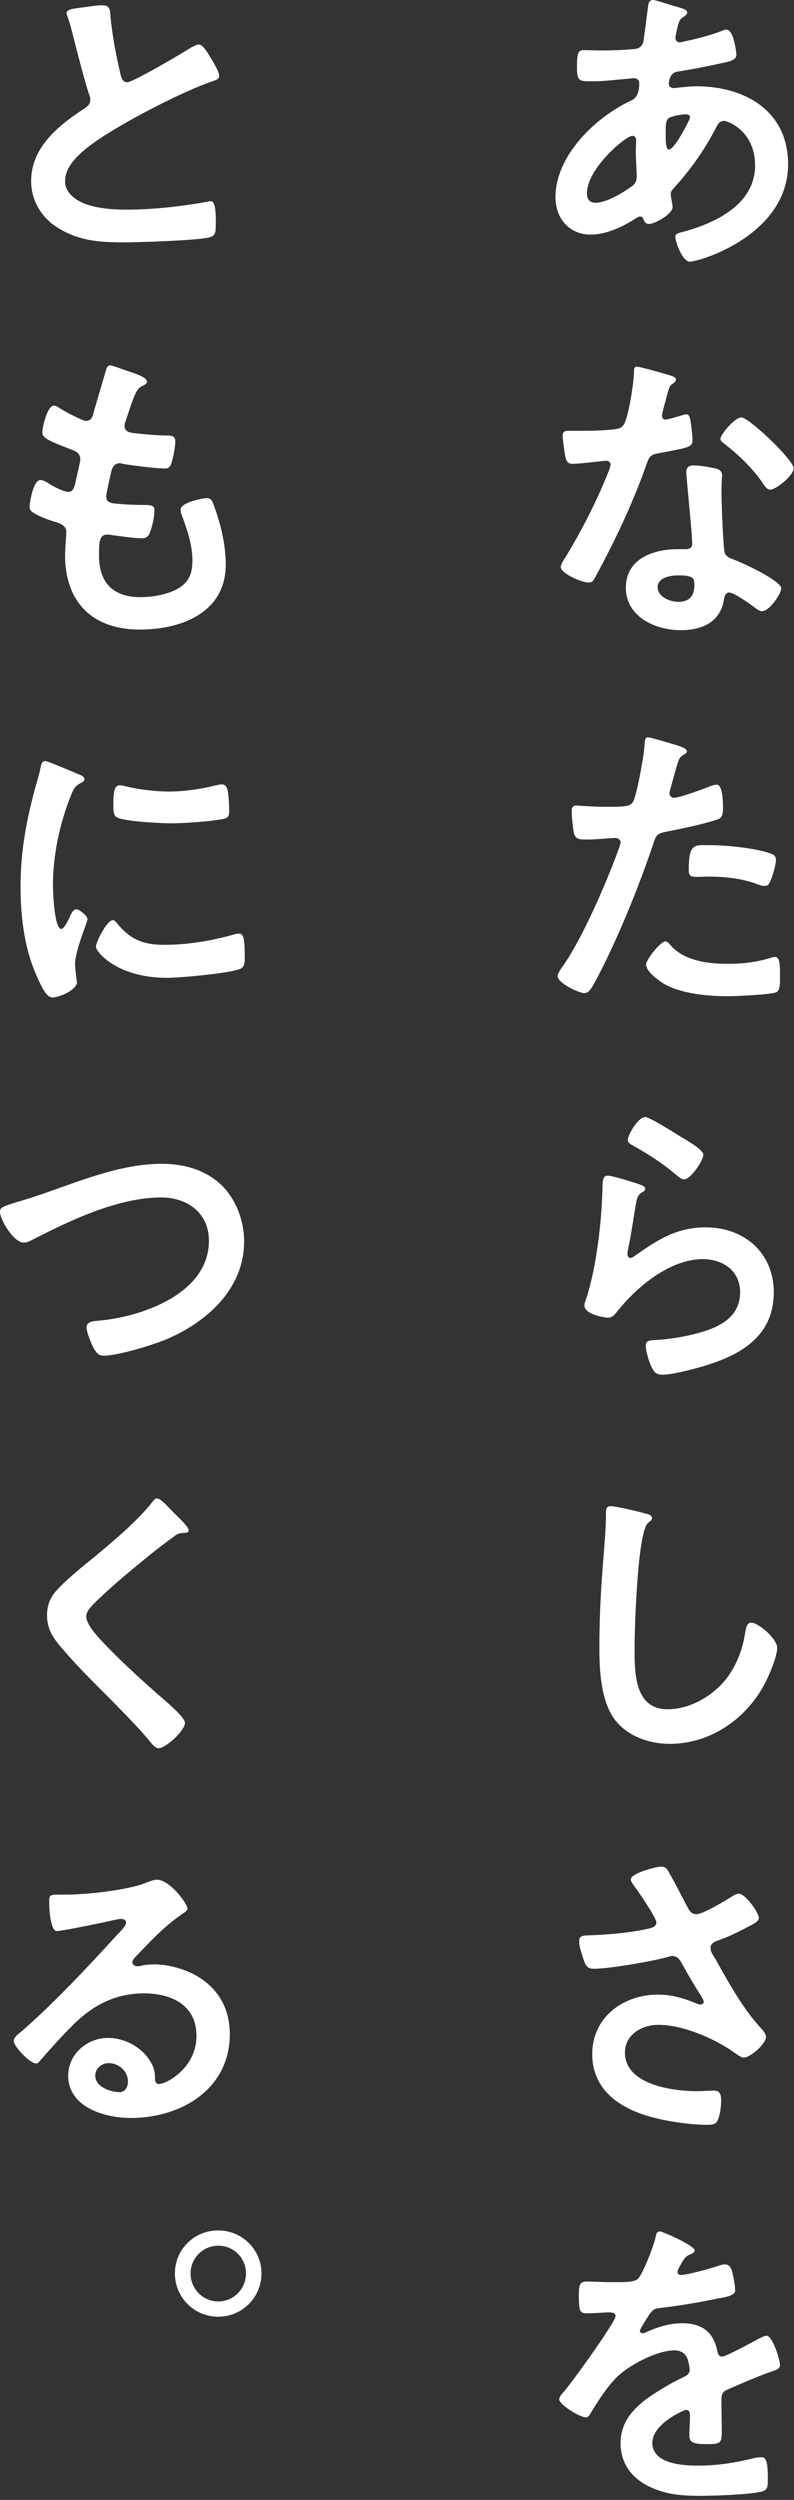
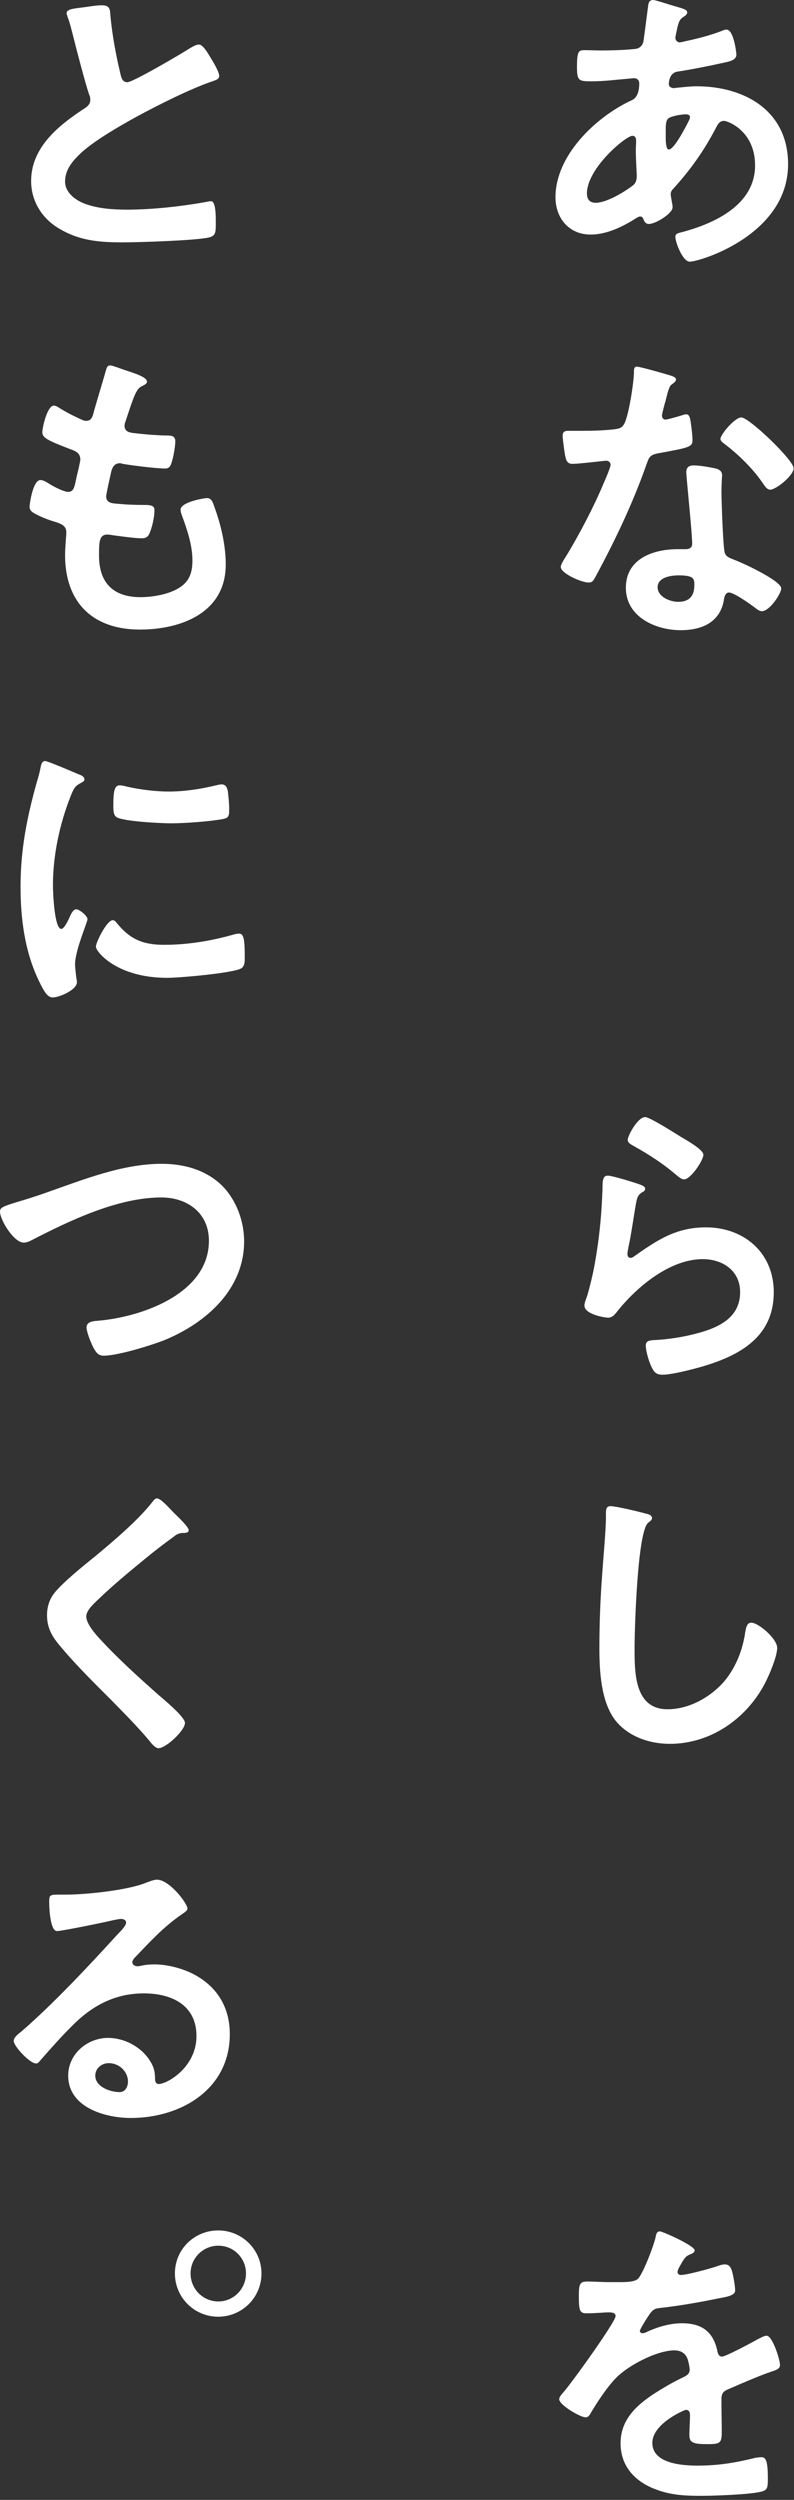
<svg xmlns="http://www.w3.org/2000/svg" width="102" height="321" viewBox="0 0 102 321" fill="none">
  <rect x="0" y="0" width="102" height="321" fill="#333333" stroke="none" />
  <g clip-path="url(#clip0_413_151)">
    <path d="M86.56 0.76C87.64 1.08 88.28 1.2 88.28 1.6C88.28 1.84 88.04 2 87.88 2.12C87.36 2.44 87.24 2.64 87 3.6C86.96 3.84 86.76 4.68 86.76 4.84C86.76 5.16 87 5.44 87.32 5.44C87.44 5.44 87.8 5.36 87.92 5.32C89.44 5 91.2 4.56 92.64 4C92.84 3.92 93.08 3.8 93.32 3.8C94.28 3.8 94.6 6.84 94.6 7C94.6 7.76 93.64 7.92 92.64 8.12C91.08 8.48 88.6 8.96 87 9.2C86.08 9.36 85.92 10.36 85.92 10.8C85.92 11.16 86.28 11.32 86.56 11.32C86.64 11.32 86.76 11.28 86.88 11.28C87.68 11.2 88.68 11.08 89.48 11.08C95.68 11.08 101.24 14.24 101.24 21.08C101.24 30.16 89.92 33.6 88.6 33.6C87.72 33.6 86.76 31.16 86.76 30.4C86.76 29.96 87.2 29.92 87.64 29.8C91.84 28.68 97 26.28 97 21.24C97 16.8 93.48 15.52 93 15.52C92.4 15.52 92.16 16.04 91.92 16.52C90.4 19.4 88.76 21.72 86.56 24.16C86.32 24.4 86.16 24.6 86.16 24.96C86.16 25.08 86.36 26.24 86.4 26.44V26.64C86.4 27.4 84.24 28.76 83.36 28.76C83 28.76 82.8 28.52 82.68 28.2C82.6 28 82.52 27.8 82.24 27.8C82.08 27.8 81.96 27.88 81.8 27.96C80.08 29.08 77.96 30.12 75.88 30.12C73.08 30.12 71.36 28 71.36 25.32C71.36 20 76.44 15.12 80.96 12.96C81.2 12.84 82.12 12.64 82.12 10.72C82.12 10.28 81.84 10.04 81.44 10.04C81.28 10.04 80.72 10.12 80.56 10.12C79.08 10.24 77.6 10.44 76.12 10.44C74.36 10.44 74.12 10.44 74.12 8.56C74.12 6.56 74.36 6.44 75.08 6.44C75.76 6.44 76.44 6.48 77.16 6.48C78.52 6.48 79.88 6.44 81.24 6.32C81.64 6.28 82 6.28 82.32 5.96C82.64 5.64 82.68 5.28 82.72 4.88C82.92 3.48 83.08 2.08 83.28 0.64C83.32 0.28 83.48 0 83.92 0C84.2 0 86.12 0.64 86.56 0.76ZM75.4 24.84C75.4 25.6 75.76 26.04 76.52 26.04C77.92 26.04 80.24 24.64 81.32 23.8C81.72 23.48 81.8 23.04 81.8 22.56C81.8 22.2 81.68 20.52 81.68 19.28C81.68 18.88 81.72 18.48 81.72 18.12C81.72 17.76 81.64 17.44 81.24 17.44C80.4 17.44 75.4 21.6 75.4 24.84ZM85.92 15.16C85.48 15.44 85.52 16.24 85.52 17.12V17.6C85.52 18.24 85.56 19.2 85.92 19.2C86.6 19.2 88.08 16.32 88.4 15.68C88.48 15.52 88.64 15.24 88.64 15.04C88.64 14.76 88.36 14.68 88.12 14.68C87.56 14.68 86.36 14.88 85.92 15.16Z" fill="white" />
    <path d="M86.2 48.24C86.4 48.32 86.84 48.44 86.84 48.72C86.84 49 86.56 49.16 86.2 49.44C85.88 49.72 85.6 51.12 85.48 51.56C85.36 51.88 85.04 53.16 85.04 53.36C85.04 53.64 85.2 53.88 85.48 53.88C85.76 53.88 87.4 53.4 87.76 53.28C87.88 53.24 88.04 53.2 88.16 53.2C88.64 53.2 88.68 53.92 88.76 54.4C88.84 54.96 88.96 55.96 88.96 56.52C88.96 57.4 88.48 57.48 84.8 58.16C83.36 58.4 83.4 58.68 82.92 60C81.16 64.92 78.88 69.68 76.4 74.24C76.16 74.64 76.04 74.8 75.6 74.8C74.72 74.8 72.04 73.64 72.04 72.8C72.04 72.44 72.56 71.68 72.76 71.36C74.4 68.68 76.32 65 77.52 62.12C77.72 61.68 78.44 60 78.44 59.68C78.44 59.44 78.24 59.16 77.88 59.16C77.56 59.16 74.48 59.56 73.56 59.56C72.88 59.56 72.72 59.2 72.56 58.28C72.48 57.8 72.28 56.36 72.28 55.96C72.28 55.44 72.56 55.32 73 55.32H74.84C76.2 55.32 77.6 55.28 78.96 55.12C79.48 55.04 79.84 55 80.16 54.48C80.76 53.48 81.44 49.04 81.44 47.76C81.44 47.48 81.44 47.08 81.8 47.08C82.24 47.08 85.56 48.04 86.2 48.24ZM91.96 60.16C92.4 60.28 92.76 60.52 92.76 61C92.76 61.08 92.68 62.28 92.68 63.12C92.68 64.28 92.88 70.04 93.08 70.88C93.2 71.48 93.72 71.64 94.32 71.88C94.44 71.92 94.6 72 94.72 72.04C95.64 72.4 100.36 74.6 100.36 75.56C100.36 76.2 98.88 78.48 97.88 78.48C97.48 78.48 97.12 78.12 96.84 77.92C96.24 77.48 94.28 76.08 93.64 76.08C93.2 76.08 93.04 76.64 93 77C92.52 79.92 90.16 80.92 87.44 80.92C84.2 80.92 80.4 79.2 80.4 75.48C80.4 71.76 83.88 70.52 87.04 70.52H88.08C88.56 70.52 88.92 70.32 88.92 69.84C88.92 68.56 88.32 62.76 88.2 61.2C88.2 61 88.16 60.84 88.16 60.64C88.16 60 88.52 59.76 89.12 59.76C89.88 59.76 91.24 60 91.96 60.16ZM84.48 75.4C84.48 76.64 86.08 77.28 87.12 77.28C88.56 77.28 89.2 76.52 89.2 75.12C89.2 74.32 89.16 73.88 87.16 73.88C86.2 73.88 84.48 74.12 84.48 75.4ZM101.95 60.12C101.95 61.08 99.67 62.88 98.95 62.88C98.55 62.88 98.27 62.44 98.07 62.16C96.83 60.28 94.87 58.36 93.07 57C92.91 56.88 92.55 56.64 92.55 56.36C92.55 55.8 94.39 53.6 95.23 53.6C96.23 53.6 101.95 59.08 101.95 60.12Z" fill="white" />
-     <path d="M86.76 95.64C87.12 95.76 88.24 96.04 88.24 96.48C88.24 96.68 88 96.8 87.88 96.88C87.28 97.24 87.24 97.4 86.96 98.28C86.84 98.72 86 101.64 86 101.84C86 102.2 86.28 102.44 86.6 102.44C87.32 102.44 90.44 101.28 91.24 100.96C91.52 100.84 91.8 100.76 92.08 100.76C92.88 100.76 92.88 103.2 92.88 103.8C92.88 104.48 92.8 105.04 92.12 105.24C90.16 105.88 87.6 106.4 85.56 106.8C84.4 107.04 84.28 107.24 83.92 108.36C82.12 113.76 79.16 121.04 76.48 126C75.96 126.96 75.64 127.52 75.04 127.52C74.4 127.52 71.64 126.24 71.64 125.36C71.64 124.96 72.08 124.36 72.32 124.04C74.84 120.44 77.84 113.48 79.4 109.24C79.48 109 79.72 108.4 79.72 108.2C79.72 107.8 79.4 107.6 79 107.6C78.44 107.6 76.68 107.8 75.44 107.8C74.64 107.8 74 107.84 73.76 107.08C73.6 106.56 73.44 104.76 73.44 104.16C73.44 103.72 73.56 103.44 74.04 103.44C74.4 103.44 76.08 103.6 77.8 103.6C80.36 103.6 80.96 103.56 81.32 102.96C81.8 102.16 82.76 96.84 82.8 95.68C82.84 95.08 82.84 94.68 83.24 94.68C83.6 94.68 86.24 95.48 86.76 95.64ZM86.2 121.44C87.96 123.4 91 123.76 93.44 123.76C95.52 123.76 97.16 123.56 99.12 122.96C99.24 122.92 99.4 122.88 99.52 122.88C100.2 122.88 100.2 123.8 100.2 125.4C100.2 126.2 100.24 127.12 99.76 127.4C99.04 127.72 94.52 127.92 93.52 127.92C90.88 127.92 87.2 127.6 84.96 126.12C84.32 125.68 83 124.68 83 123.84C83 123.24 84.84 120.88 85.48 120.88C85.76 120.88 86.04 121.24 86.2 121.44ZM91.08 108.52C93.2 108.52 97.12 108.88 99.12 109.64C99.48 109.76 99.68 110 99.68 110.44C99.68 111.04 99.2 112.68 98.92 113.24C98.76 113.6 98.6 113.76 98.2 113.76C97.92 113.76 97.64 113.68 97.36 113.56C95.36 112.8 93.16 112.56 91 112.56C90.48 112.56 90 112.6 89.48 112.6C88.68 112.6 88.48 112.4 88.48 111.72C88.48 108.28 89.2 108.52 91.08 108.52Z" fill="white" />
    <path d="M82.16 152.08C82.44 152.2 82.88 152.32 82.88 152.64C82.88 152.88 82.68 153 82.52 153.08C81.88 153.48 81.84 153.84 81.68 154.64C81.36 156.48 81.12 158.36 80.72 160.2C80.68 160.44 80.6 160.8 80.6 161.04C80.6 161.28 80.72 161.52 81 161.52C81.2 161.52 81.36 161.4 81.52 161.28C84.48 159.2 86.88 157.6 90.68 157.6C95.6 157.6 99.4 160.88 99.4 165.92C99.4 171.6 95.16 174 90.32 175.44C89.08 175.8 86.36 176.52 85.12 176.52C84.24 176.52 84 176.16 83.64 175.4C83.36 174.8 82.96 173.48 82.96 172.8C82.96 172.16 83.44 172.12 83.96 172.08C85.68 172 87.6 171.72 89.28 171.28C92.12 170.56 95.08 169.32 95.08 165.92C95.08 163.16 92.84 161.68 90.28 161.68C86.08 161.68 81.84 165.2 79.32 168.36C79 168.76 78.68 169.2 78.12 169.2C77.76 169.2 75.08 168.8 75.08 167.64C75.08 167.24 75.36 166.64 75.48 166.24C75.84 164.96 76.16 163.64 76.4 162.32C76.92 159.44 77.24 156.52 77.36 153.6C77.36 153.28 77.4 153 77.4 152.72C77.4 151.56 77.44 150.96 78.08 150.96C78.68 150.96 81.48 151.84 82.16 152.08ZM82.88 143.44C83.48 143.44 86.72 145.52 87.44 145.96C88.04 146.32 90.36 147.6 90.36 148.28C90.36 149 88.72 151.44 87.88 151.44C87.44 151.44 86.92 150.88 86.6 150.64C85.08 149.36 83.28 148.2 81.56 147.24C81.16 147 80.64 146.8 80.64 146.36C80.64 145.84 81.92 143.44 82.88 143.44Z" fill="white" />
    <path d="M82.96 194.36C83.24 194.4 83.76 194.56 83.76 194.92C83.76 195.2 83.52 195.32 83.28 195.52C81.88 196.56 81.52 209.24 81.52 211.52C81.52 214.64 81.44 219.48 85.76 219.48C88.64 219.48 91.52 217.8 93.28 215.6C94.6 213.88 95.4 211.84 95.72 209.68C95.84 209.04 95.92 208.36 96.52 208.36C97.4 208.36 99.84 210.4 99.84 211.6C99.84 212.72 98.76 215.24 98.2 216.28C95.8 220.76 91.24 223.92 86.04 223.92C83.4 223.92 80.64 222.96 79 220.84C77.2 218.44 77 214.56 77 211.64C77 208.48 77.12 205.32 77.36 202.16C77.48 200.32 77.84 196.48 77.84 194.84V194.4C77.84 193.8 77.88 193.4 78.44 193.4C79.12 193.4 82.16 194.12 82.96 194.36Z" fill="white" />
-     <path d="M85.92 240.4C86.8 241.92 87.56 243.48 88.4 245.04C88.64 245.48 88.92 245.8 89.48 245.8C90.24 245.8 93.08 244.12 93.84 243.64C94.12 243.44 94.6 243.16 94.92 243.16C95.72 243.16 97.48 245.56 97.48 246.28C97.48 246.72 96.8 247.04 96.28 247.32C94.88 248.04 94.08 248.48 92.6 249.04C92.08 249.24 91.28 249.4 91.28 250.12C91.28 250.72 91.68 251.16 91.96 251.64C93.68 254.72 95.44 257.92 97.76 260.44C98.04 260.72 98.4 261.16 98.4 261.56C98.4 262.44 96.4 264.2 95.56 264.2C95.12 264.2 94.52 263.68 94.04 263.36C92.08 262 88 260 84.56 260C82.48 260 80.28 261.24 80.28 263.56C80.28 267.68 86.4 268.52 89.48 268.52C90.4 268.52 91.2 268.44 91.72 268.44C92.52 268.44 92.64 269 92.64 269.72C92.64 270.48 92.52 271.4 92.24 272.16C92.04 272.68 91.72 272.84 90.88 272.84C88.8 272.84 86 272.44 84 271.92C79.84 270.88 76.08 268.48 76.08 263.76C76.08 259.04 80.04 256.12 84.52 256.12C86.32 256.12 87.88 256.6 89.52 257.28C89.64 257.32 89.8 257.4 89.96 257.4C90.16 257.4 90.4 257.28 90.4 257.04C90.4 256.84 90.24 256.6 90.16 256.44C89.28 255.08 88.64 254 87.84 252.56C87.48 251.92 87.2 251.16 86.32 251.16C86.12 251.16 86 251.24 85.8 251.28C83.84 251.84 78.28 252.8 76.32 252.8C75.44 252.8 75.24 252.48 74.88 251.36C74.68 250.72 74.4 249.92 74.4 249.24C74.4 248.6 74.84 248.56 75.36 248.52C77.92 248.44 80.88 248.2 83.36 247.64C83.8 247.52 84.32 247.4 84.32 246.84C84.32 246.24 81.84 242.64 81.32 241.96C81.2 241.76 81.04 241.56 81.04 241.32C81.04 240.52 84.36 239.68 84.92 239.68C85.48 239.68 85.68 239.96 85.92 240.4Z" fill="white" />
    <path d="M89.24 288.96C89.24 289.2 88.96 289.36 88.76 289.44C88.12 289.68 87.96 289.88 87.44 290.8C87.32 291 87.04 291.48 87.04 291.72C87.04 292 87.24 292.12 87.48 292.12C88.28 292.12 91.28 291.28 92.12 291C92.4 290.88 92.84 290.76 93.12 290.76C93.8 290.76 94 291.4 94.12 291.96C94.24 292.48 94.44 293.56 94.44 294.12C94.44 294.8 93.16 294.96 92.32 295.12C89.8 295.64 87.28 296.08 84.76 296.36C84.12 296.44 83.96 296.52 83.56 297C83.32 297.32 82.2 299.04 82.2 299.32C82.2 299.48 82.36 299.6 82.52 299.6C82.76 299.6 83.04 299.48 83.24 299.36C84.6 298.76 86.12 298.32 87.6 298.32C90.16 298.32 91.64 299.4 92.16 301.92C92.24 302.28 92.36 302.6 92.76 302.6C93.24 302.6 96.8 300.68 97.44 300.32C97.72 300.2 98.16 299.92 98.48 299.92C99.24 299.92 100.2 303 100.2 303.68C100.2 304.16 99.76 304.32 99 304.56C98.84 304.64 98.64 304.68 98.44 304.76C96.84 305.36 95.28 306.04 93.72 306.72C93 307 92.68 307.24 92.68 308.04V308.56C92.68 309.8 92.72 311 92.72 312.24C92.72 313.68 92.52 313.84 91 313.84C89.28 313.84 88.56 313.76 88.56 312.72C88.56 311.84 88.64 310.96 88.64 310.12C88.64 309.76 88.52 309.44 88.12 309.44C87.92 309.44 83.8 311.2 83.8 313.68C83.8 316.36 87.68 316.6 89.6 316.6C92.28 316.6 94.44 316.24 97.04 315.6C97.28 315.56 97.56 315.52 97.84 315.52C98.36 315.52 98.64 315.96 98.64 318.24C98.64 319.44 98.6 319.76 97.72 319.96C96.2 320.32 91.76 320.48 90.04 320.48C87.76 320.48 85.84 320.36 83.72 319.44C81.28 318.36 79.72 316.44 79.72 313.72C79.72 310.12 82.64 308.16 85.4 306.52C86.2 306.04 87.04 305.6 87.88 305.2C88.28 305 88.6 304.76 88.6 304.28C88.6 304 88.48 303.44 88.4 303.16C88.2 302.28 87.56 301.8 86.64 301.8C84.4 301.8 80.72 303.72 79.16 305.32C78 306.48 76.64 308.56 75.8 310C75.68 310.2 75.52 310.4 75.24 310.4C74.52 310.4 71.84 308.8 71.84 308.08C71.84 307.76 72.16 307.44 72.36 307.2C73.28 306.2 79.08 298.16 79.08 297.4C79.08 297.04 78.76 296.92 78.2 296.92C77.56 296.92 76.64 297.04 75.4 297.04C74.52 297.04 74.36 296.84 74.36 294.8C74.36 293.2 74.52 292.96 75.52 292.96C76.2 292.96 77.24 293.04 78.4 293.04H79.56C80.6 293.04 81.68 293 82.04 292.52C82.72 291.64 83.92 288.52 84.2 287.36C84.28 286.92 84.36 286.52 84.76 286.52C85.12 286.52 89.24 288.36 89.24 288.96Z" fill="white" />
    <path d="M11.16 0.88C11.76 0.8 12.44 0.68 13.08 0.68C14.2 0.68 14.12 1.28 14.2 2.2C14.44 4.6 14.88 7 15.44 9.36C15.56 9.88 15.68 10.56 16.36 10.56C17.08 10.56 23.48 6.8 24.52 6.12C24.84 5.96 25.2 5.72 25.56 5.72C26.08 5.72 26.76 6.92 27 7.32C27.32 7.84 28.16 9.2 28.16 9.76C28.16 10.16 27.72 10.28 27.4 10.4C24.52 11.36 20.24 13.52 17.52 15C15.4 16.16 12 18.12 10.32 19.72C9.28 20.72 8.36 21.8 8.36 23.32C8.36 24.76 9.76 25.76 11 26.2C12.68 26.8 14.56 26.92 16.32 26.92C19.68 26.92 23.52 26.48 26.76 25.88C26.88 25.84 27 25.84 27.12 25.84C27.68 25.84 27.72 27.48 27.72 28.32V28.8C27.72 29.84 27.68 30.28 26.88 30.48C25.36 30.88 17.8 31.12 15.88 31.12C12.92 31.12 10.32 30.96 7.68 29.4C5.44 28.12 4 25.88 4 23.24C4 18.88 7.6 16.04 10.92 13.88C11.32 13.6 11.6 13.32 11.6 12.84C11.6 12.52 11.56 12.36 11.44 12.12C10.96 10.68 9.84 6.44 9.44 4.8C9.2 3.88 9 3 8.68 2.16C8.64 2 8.56 1.84 8.56 1.68C8.56 1.08 9.88 1.08 11.16 0.88Z" fill="white" />
    <path d="M18.88 49C18.88 49.2 18.72 49.32 18.52 49.44C17.96 49.72 17.68 49.76 17.12 51.2C16.76 52.16 16.44 53.16 16.12 54.12C16.04 54.32 16 54.48 16 54.68C16 55.36 16.52 55.52 17.08 55.6C18.44 55.76 19.8 55.88 21.16 55.92C21.92 55.92 22.52 55.88 22.52 56.68C22.52 57.28 22.28 58.68 22.08 59.28C21.92 59.84 21.76 60.16 21.2 60.16C20.04 60.16 16.92 59.76 15.76 59.56C15.64 59.52 15.52 59.48 15.4 59.48C14.76 59.48 14.48 59.92 14.32 60.44C14.2 60.92 13.64 63.44 13.64 63.76C13.64 64.6 14.48 64.64 15.04 64.68C16.24 64.8 17.44 64.84 18.64 64.84C19.72 64.84 19.84 65.12 19.84 65.52C19.84 66.32 19.6 67.44 19.32 68.2C19.12 68.8 18.88 69.12 18.2 69.12C17.28 69.12 15.4 68.84 14.44 68.72C14.28 68.68 13.92 68.64 13.8 68.64C12.72 68.64 12.72 69.64 12.72 71.36C12.72 74.84 14.56 76.68 18.04 76.68C19.84 76.68 22.6 76.2 23.84 74.8C24.56 74 24.72 73 24.72 71.96C24.72 70 24.04 68 23.36 66.16C23.28 65.96 23.2 65.68 23.2 65.44C23.2 64.48 26.16 63.96 26.6 63.96C27.24 63.96 27.36 64.6 27.68 65.48C28.44 67.64 29 70.16 29 72.48C29 78.68 23.28 80.84 17.96 80.84C11.92 80.84 8.36 77.36 8.36 71.28C8.36 70.28 8.52 68.76 8.52 68.36C8.52 67.48 7.84 67.24 6.92 66.96C6.12 66.72 5.32 66.4 4.56 66C4.12 65.76 3.8 65.56 3.8 65.04C3.8 64.8 4.2 61.64 5.2 61.64C5.56 61.64 5.92 61.88 6.2 62.04C6.72 62.4 8.16 63.16 8.76 63.16C9.44 63.16 9.56 62.6 9.8 61.44C9.88 61 10.04 60.48 10.16 59.88C10.2 59.6 10.32 59.24 10.32 59C10.32 58.12 9.6 57.88 9.04 57.68C6.24 56.6 5.44 56.24 5.44 55.52C5.44 54.84 6.08 52.08 6.92 52.08C7.2 52.08 7.6 52.36 7.84 52.52C9 53.2 9.36 53.36 10.56 53.92C10.76 54 10.88 54.04 11.08 54.04C11.72 54.04 11.88 53.52 12 53.08C12.36 51.72 13.24 48.88 13.56 47.72C13.68 47.28 13.76 46.92 14.16 46.92C14.44 46.92 15.44 47.32 16.16 47.56C16.84 47.8 18.88 48.36 18.88 49Z" fill="white" />
    <path d="M10.04 99.4C10.36 99.52 10.84 99.68 10.84 100.08C10.84 100.32 10.68 100.36 10.28 100.6C9.6 100.96 9.44 101.32 9.04 102.32C7.64 105.88 6.8 109.88 6.8 113.68C6.8 114.44 6.96 119.28 7.88 119.28C8.24 119.28 8.8 118.12 8.96 117.72C9.2 117.2 9.44 116.76 9.8 116.76C10.2 116.76 11.24 117.6 11.24 118.04C11.24 118.4 9.64 122.04 9.64 123.84C9.64 124.24 9.76 125.16 9.8 125.52C9.84 125.72 9.88 125.96 9.88 126.12C9.88 127.12 7.6 128.08 6.76 128.08C6.08 128.08 5.6 127.2 5.08 126.12C3.2 122.32 2.64 118.04 2.64 113.84C2.64 109.16 3.44 105.08 4.68 100.6C4.88 99.92 5.08 99.28 5.2 98.6C5.28 98.24 5.36 97.72 5.8 97.72C6.12 97.72 9.48 99.16 10.04 99.4ZM15 118.52C16.72 120.64 18.4 121.32 21.08 121.32C24.08 121.32 27 120.84 29.88 120.04C30.08 119.96 30.48 119.88 30.72 119.88C31.36 119.88 31.44 120.84 31.44 122.88C31.44 123.36 31.48 124.08 30.96 124.36C29.84 124.96 23.08 125.56 21.48 125.56C15 125.56 12.32 122.2 12.32 121.56C12.32 121 13.72 118.16 14.48 118.16C14.72 118.16 14.88 118.36 15 118.52ZM16.44 101.04C18.08 101.4 20 101.64 21.68 101.64C23.68 101.64 25.8 101.32 27.76 100.84C27.96 100.8 28.24 100.72 28.48 100.72C29.04 100.72 29.2 101.2 29.28 101.68C29.36 102.4 29.44 103.12 29.44 103.84C29.44 104.68 29.44 105 28.68 105.16C27.08 105.48 23.64 105.72 21.96 105.72C20.72 105.72 15.8 105.48 14.96 104.92C14.52 104.64 14.56 103.8 14.56 103.36C14.56 101.44 14.76 100.84 15.4 100.84C15.68 100.84 16.12 100.96 16.44 101.04Z" fill="white" />
    <path d="M6 153.12C10.68 151.48 15.72 149.44 20.76 149.44C23.68 149.44 26.56 150.24 28.64 152.36C30.4 154.2 31.36 156.84 31.36 159.4C31.36 165.56 26.48 169.88 21.12 172.08C19.4 172.76 15.12 174.08 13.32 174.08C12.64 174.08 12.36 173.68 12.04 173.12C11.72 172.52 11.12 171.08 11.12 170.44C11.12 169.72 11.96 169.64 12.48 169.6C18.08 169.16 26.84 166.16 26.84 159.32C26.84 155.76 24.08 153.76 20.72 153.76C15.16 153.76 8.96 156.72 4.08 159.24C3.76 159.4 3.44 159.56 3.04 159.56C1.8 159.56 0 156.68 0 155.56C0 155.04 0.48 154.88 2.16 154.36C3.08 154.08 4.32 153.72 6 153.12Z" fill="white" />
-     <path d="M24.24 196.48C24.24 196.88 23.68 196.84 23.4 196.84C22.96 196.88 22.64 197.04 22.32 197.32C21.32 198.04 20.32 198.8 19.32 199.6C17.08 201.44 14.8 203.28 12.72 205.28C11.96 206 11.08 206.8 11.08 207.56C11.08 208.56 12.4 210 13.08 210.72C15.36 213.16 17.84 215.4 20.32 217.6C21 218.2 23.76 220.44 23.76 221.24C23.76 222.2 21.32 224.48 20.36 224.48C19.92 224.48 19.36 223.76 19.12 223.44C17.6 221.64 15.92 219.96 14.28 218.28C12.12 216.12 9.92 213.96 7.96 211.64C6.84 210.36 6.04 209.2 6.04 207.4C6.04 206.4 6.32 205.44 6.92 204.64C7.92 203.32 10.68 201.08 12.08 199.96C14.44 198 17.68 195.28 19.56 192.88C19.72 192.68 19.92 192.4 20.16 192.4C20.68 192.4 21.84 193.76 22.28 194.2C22.64 194.56 24.24 196.04 24.24 196.48Z" fill="white" />
+     <path d="M24.24 196.48C24.24 196.88 23.68 196.84 23.4 196.84C22.96 196.88 22.64 197.04 22.32 197.32C21.32 198.04 20.32 198.8 19.32 199.6C17.08 201.44 14.8 203.28 12.72 205.28C11.96 206 11.08 206.8 11.08 207.56C11.08 208.56 12.4 210 13.08 210.72C15.36 213.16 17.84 215.4 20.32 217.6C21 218.2 23.76 220.44 23.76 221.24C23.76 222.2 21.32 224.48 20.36 224.48C19.92 224.48 19.36 223.76 19.12 223.44C17.6 221.64 15.92 219.96 14.28 218.28C12.12 216.12 9.92 213.96 7.96 211.64C6.84 210.36 6.04 209.2 6.04 207.4C6.04 206.4 6.32 205.44 6.92 204.64C7.92 203.32 10.68 201.08 12.08 199.96C14.44 198 17.68 195.28 19.56 192.88C19.72 192.68 19.92 192.4 20.16 192.4C20.68 192.4 21.84 193.76 22.28 194.2C22.64 194.56 24.24 196.04 24.24 196.48" fill="white" />
    <path d="M24.08 245.08C24.08 245.36 23.64 245.6 23.2 245.92C20.96 247.48 19.28 249.32 17.4 251.28C17.24 251.44 17 251.72 17 251.96C17 252.28 17.32 252.48 17.68 252.48C17.84 252.48 18.04 252.44 18.2 252.4C18.72 252.28 19.32 252.24 19.84 252.24C21.44 252.24 23.32 252.72 24.76 253.44C27.88 255.04 29.52 257.72 29.52 261.2C29.52 268.28 23.24 271.96 16.8 271.96C13.48 271.96 8.76 270.6 8.76 266.52C8.76 263.76 11.2 261.68 13.88 261.68C15.96 261.68 18.08 262.8 19.2 264.52C19.8 265.44 19.92 266.04 19.92 267.08C19.96 267.36 20.08 267.6 20.4 267.6C21.44 267.6 25.24 265.48 25.24 261.44C25.24 257.4 21.96 255.96 18.48 255.96C15 255.96 12.08 257.36 9.52 259.88C7.96 261.4 6.52 263.04 5.08 264.68C4.96 264.84 4.84 264.96 4.64 264.96C3.8 264.96 1.76 262.72 1.76 262.08C1.76 261.6 2.36 261.16 2.72 260.88C6.84 257.32 11.48 252.36 15.16 248.32C15.48 248 16.2 247.28 16.2 246.88C16.2 246.52 15.84 246.4 15.52 246.4C15.32 246.4 14.8 246.52 14.56 246.56C13.6 246.8 7.96 247.96 7.32 247.96C6.44 247.96 6.32 244.96 6.32 244.28C6.32 243.36 6.36 243.28 7.56 243.28H8.52C11.08 243.28 16.32 242.72 18.64 241.8C19.08 241.64 19.72 241.36 20.16 241.36C21.76 241.36 24.08 244.4 24.08 245.08ZM13.96 264.92C13.08 264.92 12.24 265.56 12.24 266.52C12.24 267.96 14.16 268.64 15.36 268.64C16.12 268.64 16.44 267.92 16.44 267.28C16.44 266.04 15.36 264.92 13.96 264.92Z" fill="white" />
    <path d="M33.59 291.92C33.59 295 31.11 297.48 28.03 297.48C24.95 297.48 22.47 295 22.47 291.92C22.47 288.84 24.95 286.4 28.03 286.4C31.11 286.4 33.59 288.88 33.59 291.92ZM24.48 291.92C24.48 293.92 26.08 295.52 28.04 295.52C30 295.52 31.6 293.92 31.6 291.92C31.6 289.92 30 288.36 28.04 288.36C26.08 288.36 24.48 289.96 24.48 291.92Z" fill="white" />
  </g>
  <defs>
    <clipPath id="clip0_413_151">
      <rect width="101.95" height="320.47" fill="white" />
    </clipPath>
  </defs>
</svg>